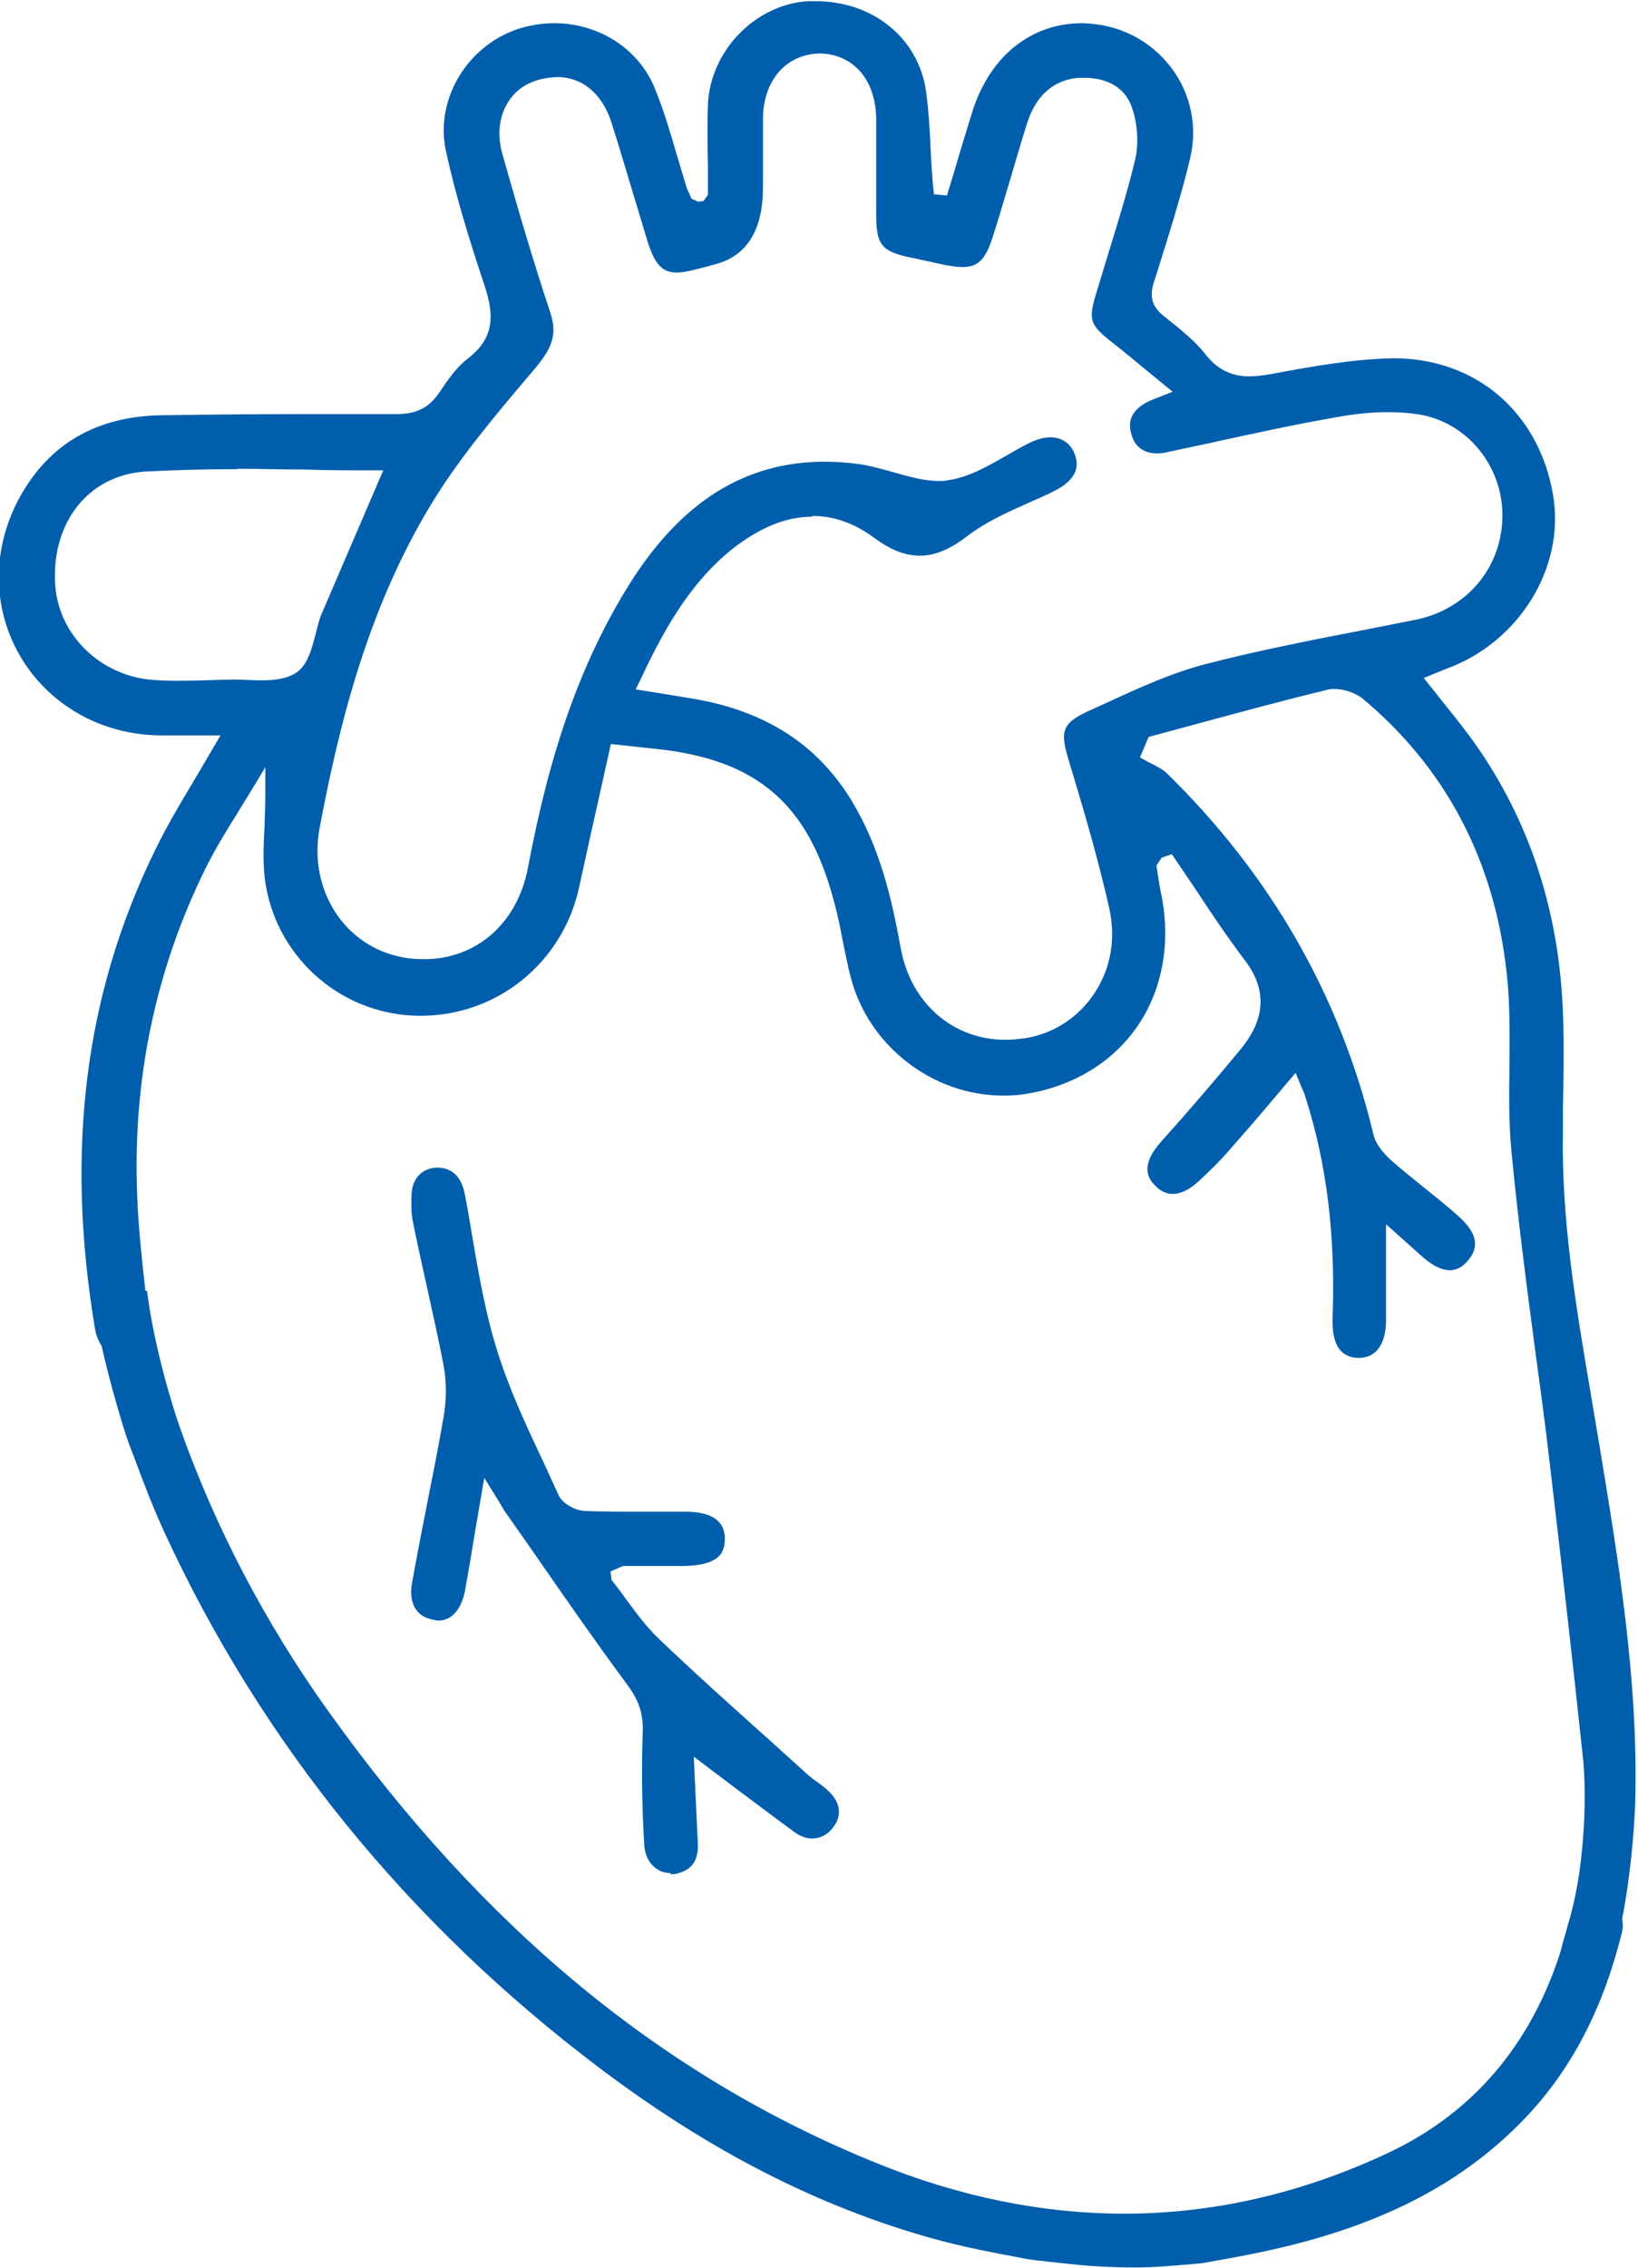
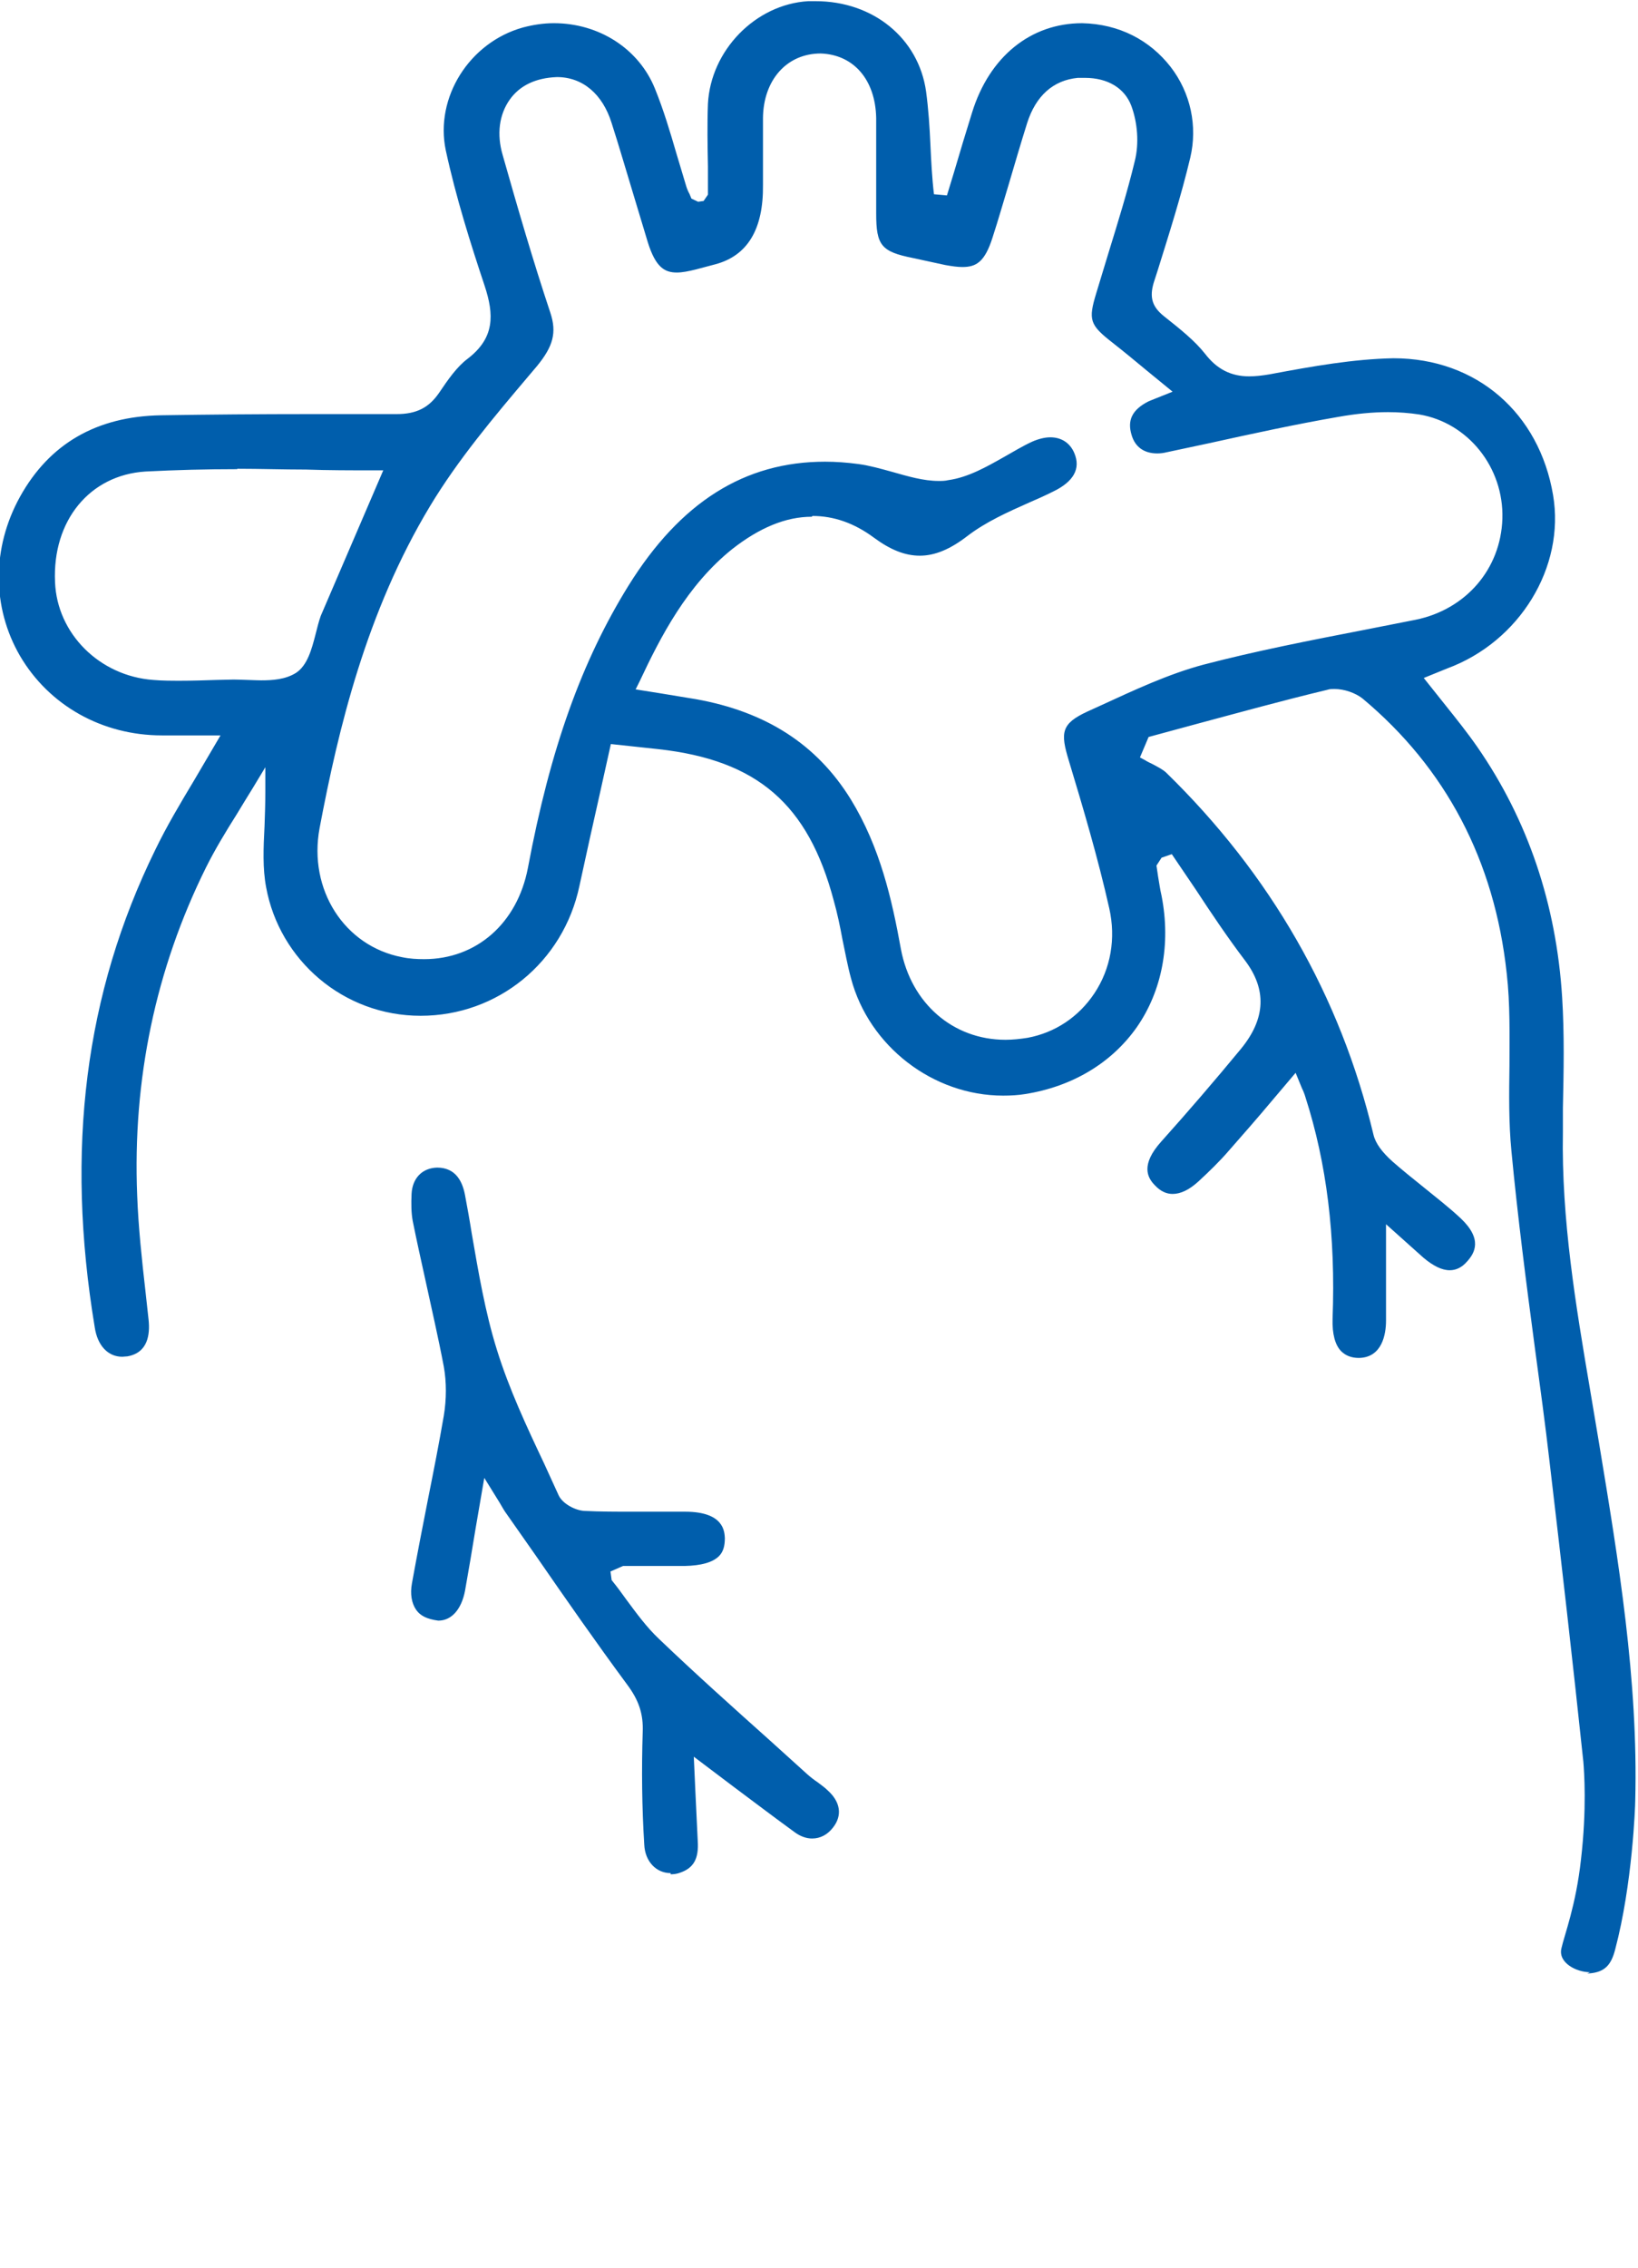
<svg xmlns="http://www.w3.org/2000/svg" id="_图层_2" data-name="图层 2" viewBox="0 0 41.67 57.67">
  <defs>
    <style>
      .cls-1 {
        fill: #005eac;
        stroke-width: 0px;
      }
    </style>
  </defs>
  <g id="_图层_4" data-name="图层 4">
    <g>
-       <path class="cls-1" d="m3.74,32.82c.18,1.46.68,3.04.83,3.46.9,2.55,2.17,4.98,3.78,7.23,3.95,5.53,8.51,9.29,13.94,11.49,2.11.86,4.23,1.29,6.31,1.29,2.25,0,4.49-.51,6.66-1.52,2.29-1.06,3.82-2.92,4.55-5.51l.04-.17c.03-.12.06-.24.11-.34.14-.31.34-.47.61-.47.06,0,.13,0,.19.02.18.04.33.15.42.3.1.16.13.35.08.54-.51,2.07-1.4,3.71-2.74,5-1.63,1.58-3.75,2.59-6.65,3.17-.43.09-.86.16-1.29.24,0,0-.99.09-1.32.1-.51.02-1.34,0-2.04-.08-.34-.04-.73-.07-1.11-.13-.79-.15-1.61-.3-2.39-.52-2.9-.81-5.66-2.22-8.45-4.32-4.88-3.68-8.61-8.27-11.08-13.62-.29-.63-.54-1.28-.78-1.93l-.12-.31c-.12-.31-.71-2.2-.93-3.7" />
      <path class="cls-1" d="m40.45,50.15c-.35,0-.81-.24-.73-.6s.37-1.09.5-2.27c.15-1.29.08-2.24.06-2.48-.27-2.55-.56-5.09-.86-7.63-.11-.96-.24-1.91-.37-2.87-.22-1.65-.44-3.35-.6-5.03-.07-.72-.06-1.46-.05-2.18,0-.77.02-1.56-.07-2.34-.31-2.87-1.55-5.22-3.67-6.99-.18-.14-.46-.24-.71-.24-.06,0-.13,0-.18.02-1.13.27-2.25.58-3.37.88l-1.18.32-.22.52.13.07c.06.04.13.07.19.1.13.07.25.13.34.21,2.66,2.59,4.44,5.69,5.28,9.21.05.22.22.45.49.69.24.21.5.42.75.62.33.27.67.53.98.82.56.53.36.88.16,1.1-.13.15-.28.22-.44.22-.2,0-.42-.11-.67-.32l-.95-.85v1.08c0,.49,0,.93,0,1.37,0,.35-.1.94-.69.95-.19,0-.34-.06-.45-.17-.16-.16-.23-.45-.22-.82.08-2.12-.15-3.96-.69-5.64-.02-.07-.05-.15-.09-.23l-.16-.39-.61.72c-.36.43-.72.84-1.08,1.25-.24.28-.51.54-.78.79-.24.22-.46.32-.66.32-.16,0-.31-.07-.45-.22-.19-.19-.37-.52.16-1.11.69-.77,1.37-1.56,2.03-2.36.63-.77.66-1.51.1-2.25-.44-.58-.85-1.19-1.25-1.8l-.61-.9-.26.09-.13.2.04.27c.03.17.05.33.09.5.24,1.23.01,2.42-.63,3.34-.64.91-1.64,1.51-2.84,1.7-.18.03-.37.04-.56.04-1.78,0-3.41-1.25-3.87-2.98-.09-.33-.15-.67-.22-1-.06-.33-.13-.66-.22-.98-.65-2.45-1.94-3.57-4.46-3.85l-1.21-.13-.28,1.26c-.18.79-.35,1.57-.52,2.35-.41,1.94-2.08,3.3-4.04,3.3s-3.59-1.41-3.93-3.27c-.09-.48-.07-.98-.04-1.56.01-.28.02-.57.02-.87v-.62l-.32.53c-.14.23-.28.45-.41.67-.29.46-.55.89-.78,1.35-1.28,2.58-1.87,5.39-1.75,8.34.03.81.12,1.64.21,2.43l.08.73c.04.38-.02.84-.54.93-.04,0-.09.01-.13.01-.36,0-.63-.28-.7-.75-.75-4.52-.25-8.49,1.54-12.14.29-.6.63-1.17.99-1.77.17-.29.67-1.14.67-1.14h-1.49c-1.52,0-2.87-.76-3.61-2.02-.72-1.24-.72-2.75,0-4.05.75-1.35,1.95-2.04,3.58-2.07,1.26-.02,2.52-.03,3.78-.03.74,0,2.22,0,2.22,0,.5,0,.82-.16,1.08-.54.23-.34.45-.66.73-.87.69-.53.67-1.12.43-1.85-.36-1.08-.73-2.25-.99-3.45-.28-1.34.6-2.74,1.96-3.12.26-.07.53-.11.79-.11,1.15,0,2.16.65,2.57,1.66.22.54.39,1.11.55,1.66.08.27.16.53.24.8.02.07.05.15.09.22l.05.12.17.08.14-.02.11-.16v-.72c-.01-.53-.02-1.06,0-1.59.07-1.36,1.21-2.53,2.55-2.61h.19c1.46,0,2.62.94,2.81,2.3.06.45.09.9.11,1.36.02.41.04.83.09,1.25l.33.03.18-.59c.15-.51.3-1.01.46-1.52.44-1.42,1.49-2.27,2.8-2.27.94.02,1.72.43,2.25,1.11.51.66.69,1.51.5,2.31-.23.97-.54,1.94-.83,2.87l-.1.31c-.11.37-.04.61.26.85.43.34.79.63,1.05.96.3.39.66.57,1.12.57.16,0,.33-.02.51-.05,1.12-.21,2.14-.39,3.16-.41h0c2.12,0,3.71,1.4,4.06,3.48.31,1.83-.85,3.73-2.7,4.41l-.59.24.55.69c.28.35.56.7.81,1.06,1.29,1.86,2.01,4,2.16,6.36.06.94.04,1.9.02,2.83v.61c-.04,2.22.33,4.42.69,6.54l.23,1.37c.49,2.96,1,6.03.92,9.09,0,.13-.07,2.12-.51,3.78-.1.39-.26.58-.66.61h-.05ZM20.65,13.14c-.66,0-1.33.28-2.02.82-1.15.92-1.82,2.22-2.36,3.37l-.1.2.63.1c.31.05.61.1.91.15,1.78.32,3.07,1.15,3.93,2.54.75,1.22,1.05,2.55,1.28,3.82.26,1.37,1.32,2.3,2.66,2.3.18,0,.37-.02.56-.05.7-.13,1.3-.53,1.7-1.13.42-.63.55-1.4.38-2.16-.29-1.29-.67-2.57-1.03-3.76-.22-.72-.19-.94.48-1.25l.33-.15c.85-.39,1.72-.8,2.62-1.04,1.34-.35,2.73-.62,4.07-.88l1.32-.26c1.28-.26,2.17-1.29,2.21-2.57.04-1.3-.87-2.44-2.11-2.65-.26-.04-.53-.06-.8-.06-.39,0-.81.04-1.26.12-1.1.19-2.2.43-3.29.67l-1.08.23c-.08.02-.16.03-.24.03-.33,0-.56-.16-.65-.46-.12-.38.01-.65.42-.86.05-.02.09-.04.17-.07l.45-.18-.66-.54c-.3-.25-.58-.48-.86-.7-.59-.46-.63-.58-.42-1.27.1-.34.21-.68.31-1.02.24-.78.48-1.55.67-2.34.11-.44.07-.97-.09-1.4-.17-.45-.6-.71-1.18-.71-.06,0-.12,0-.18,0-.63.06-1.07.46-1.29,1.15-.16.51-.31,1.02-.46,1.53-.14.46-.27.92-.42,1.38-.2.63-.42.75-.77.75-.12,0-.26-.02-.43-.05l-.83-.18c-.8-.16-.93-.32-.93-1.13v-.97c0-.49,0-.98,0-1.46-.02-.97-.57-1.61-1.41-1.64h0c-.87,0-1.46.68-1.47,1.64,0,.57,0,1.14,0,1.7q.02,1.69-1.21,2.02l-.49.13c-.2.05-.36.08-.49.08-.31,0-.54-.13-.74-.77l-.38-1.26c-.18-.59-.35-1.18-.54-1.77-.23-.74-.74-1.17-1.39-1.17-.55.02-.95.22-1.2.57-.27.38-.34.88-.18,1.42.38,1.34.77,2.68,1.21,4,.17.51.07.86-.34,1.36l-.22.26c-.88,1.04-1.79,2.12-2.5,3.3-1.62,2.69-2.33,5.65-2.81,8.19-.29,1.56.63,3,2.1,3.28.19.04.38.05.56.05,1.33,0,2.37-.91,2.64-2.32.57-3.04,1.37-5.26,2.56-7.18,1.32-2.12,2.95-3.15,5-3.15.27,0,.55.02.85.06.29.04.57.12.86.2.39.11.79.23,1.18.23.08,0,.16,0,.24-.02.51-.07.98-.34,1.44-.6.23-.13.46-.27.7-.38.16-.07.32-.11.46-.11.28,0,.5.14.61.4.17.4-.02.73-.54.98-.2.1-.4.19-.61.28-.54.24-1.1.49-1.57.85-.44.34-.83.5-1.21.5s-.75-.15-1.17-.46c-.5-.37-1.02-.55-1.56-.55Zm-14.62-1.21c-.78,0-1.55.02-2.33.06-1.42.09-2.37,1.25-2.3,2.81.05,1.31,1.13,2.39,2.5,2.49.23.02.46.02.7.02.3,0,.6-.01.9-.02,0,0,.41-.01.44-.01.16,0,.58.02.7.02.29,0,.62-.02.89-.19.29-.19.4-.6.5-.99.04-.16.08-.32.13-.46l1.59-3.7h-.26c-.57,0-1.14,0-1.71-.02-.58,0-1.16-.02-1.74-.02Z" />
      <path class="cls-1" d="m17.06,47.63c-.37,0-.65-.3-.67-.72-.06-.96-.07-1.92-.04-2.86.02-.47-.1-.82-.4-1.22-.79-1.07-1.55-2.16-2.31-3.26l-.75-1.07c-.06-.08-.11-.17-.18-.29l-.39-.63-.22,1.28c-.09.56-.18,1.08-.27,1.59-.09.47-.34.76-.68.76-.3-.04-.46-.13-.56-.27-.12-.17-.16-.41-.11-.68.13-.72.27-1.44.41-2.15.14-.7.28-1.41.4-2.11.07-.42.07-.86,0-1.25-.14-.74-.31-1.47-.47-2.21-.11-.5-.22-.99-.32-1.49-.04-.21-.04-.45-.03-.69.02-.4.27-.66.65-.67h0c.49,0,.65.38.71.7.06.32.12.65.17.97.17.98.34,2,.64,2.96.31,1,.76,1.96,1.2,2.89l.37.81c.1.22.43.39.66.4.4.02.8.02,1.21.02h1.35c.99,0,1,.51,1.01.67,0,.2-.04.35-.15.46-.16.16-.45.24-.87.25h-1.57s-.32.14-.32.14l.03.22c.13.16.25.32.37.49.26.35.52.71.84,1.01.92.88,1.87,1.73,2.82,2.58l.94.85c.09.08.18.15.27.21.09.07.18.13.26.21.32.29.37.63.14.93-.14.19-.33.29-.54.29-.14,0-.29-.05-.43-.15-.51-.37-1.01-.75-1.56-1.16l-1.02-.77.04.88c.02.44.04.85.06,1.26.03.45-.1.69-.45.81-.08.03-.16.04-.24.04Z" />
    </g>
  </g>
</svg>